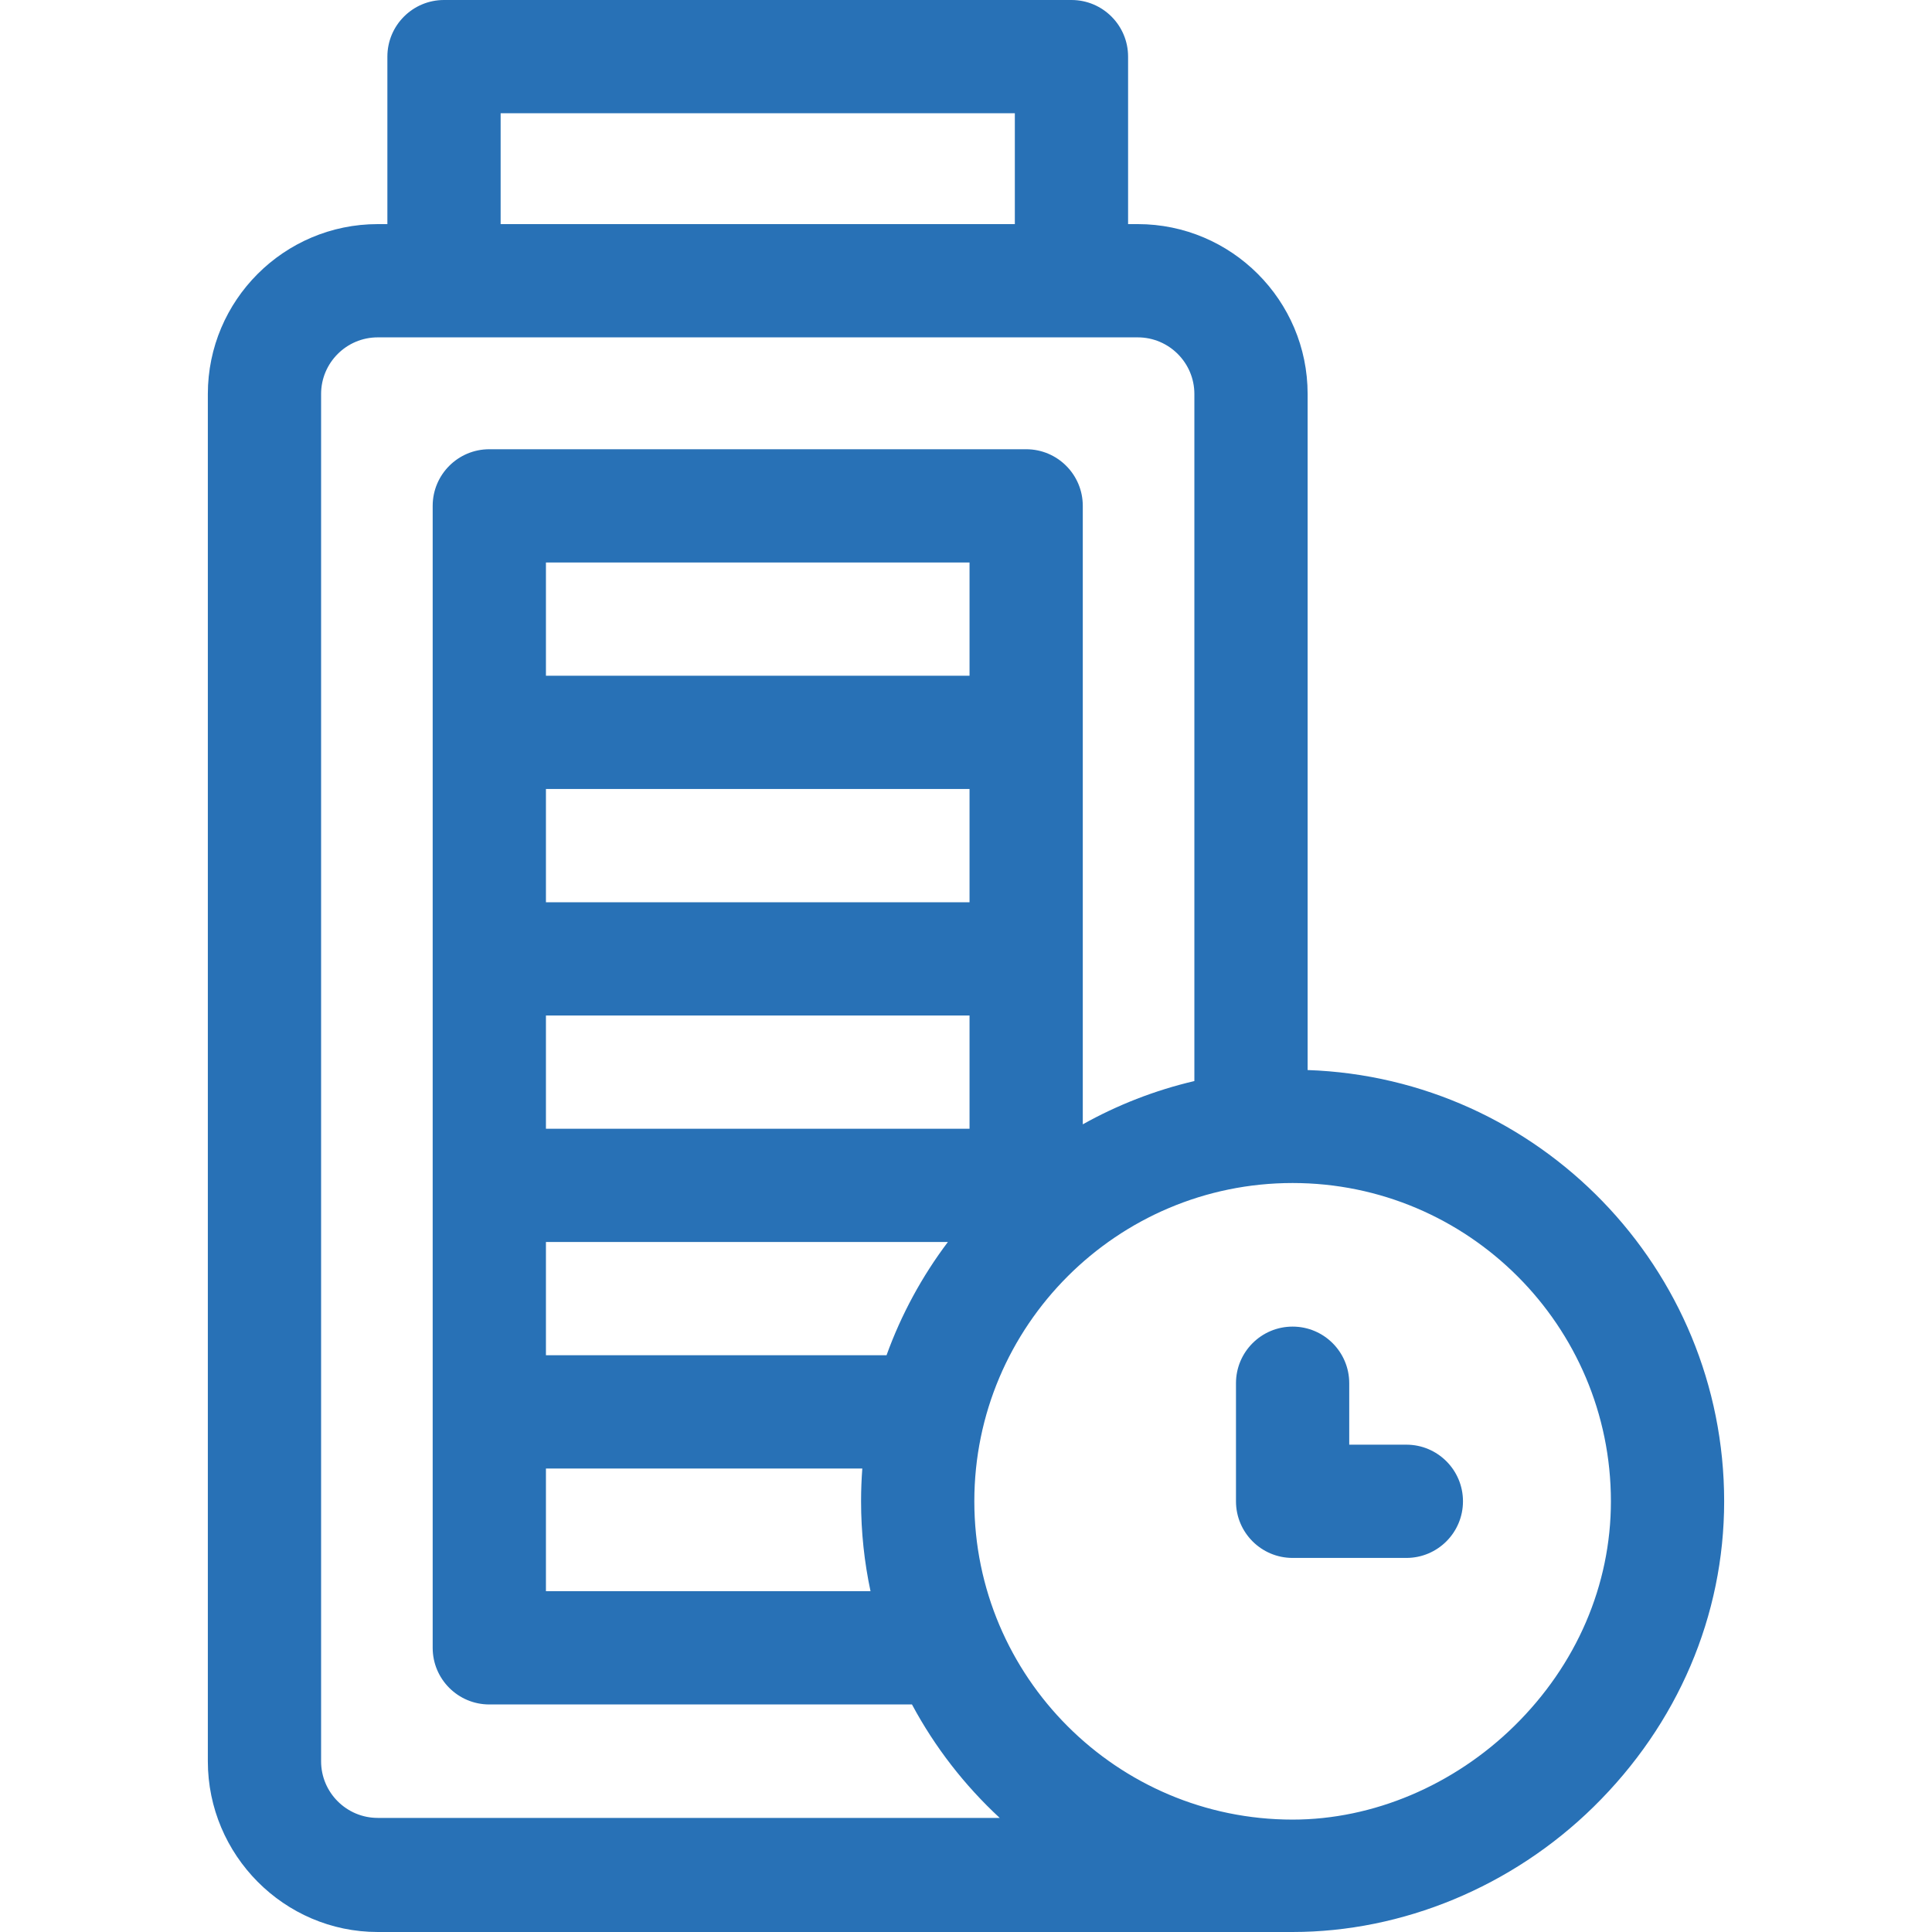
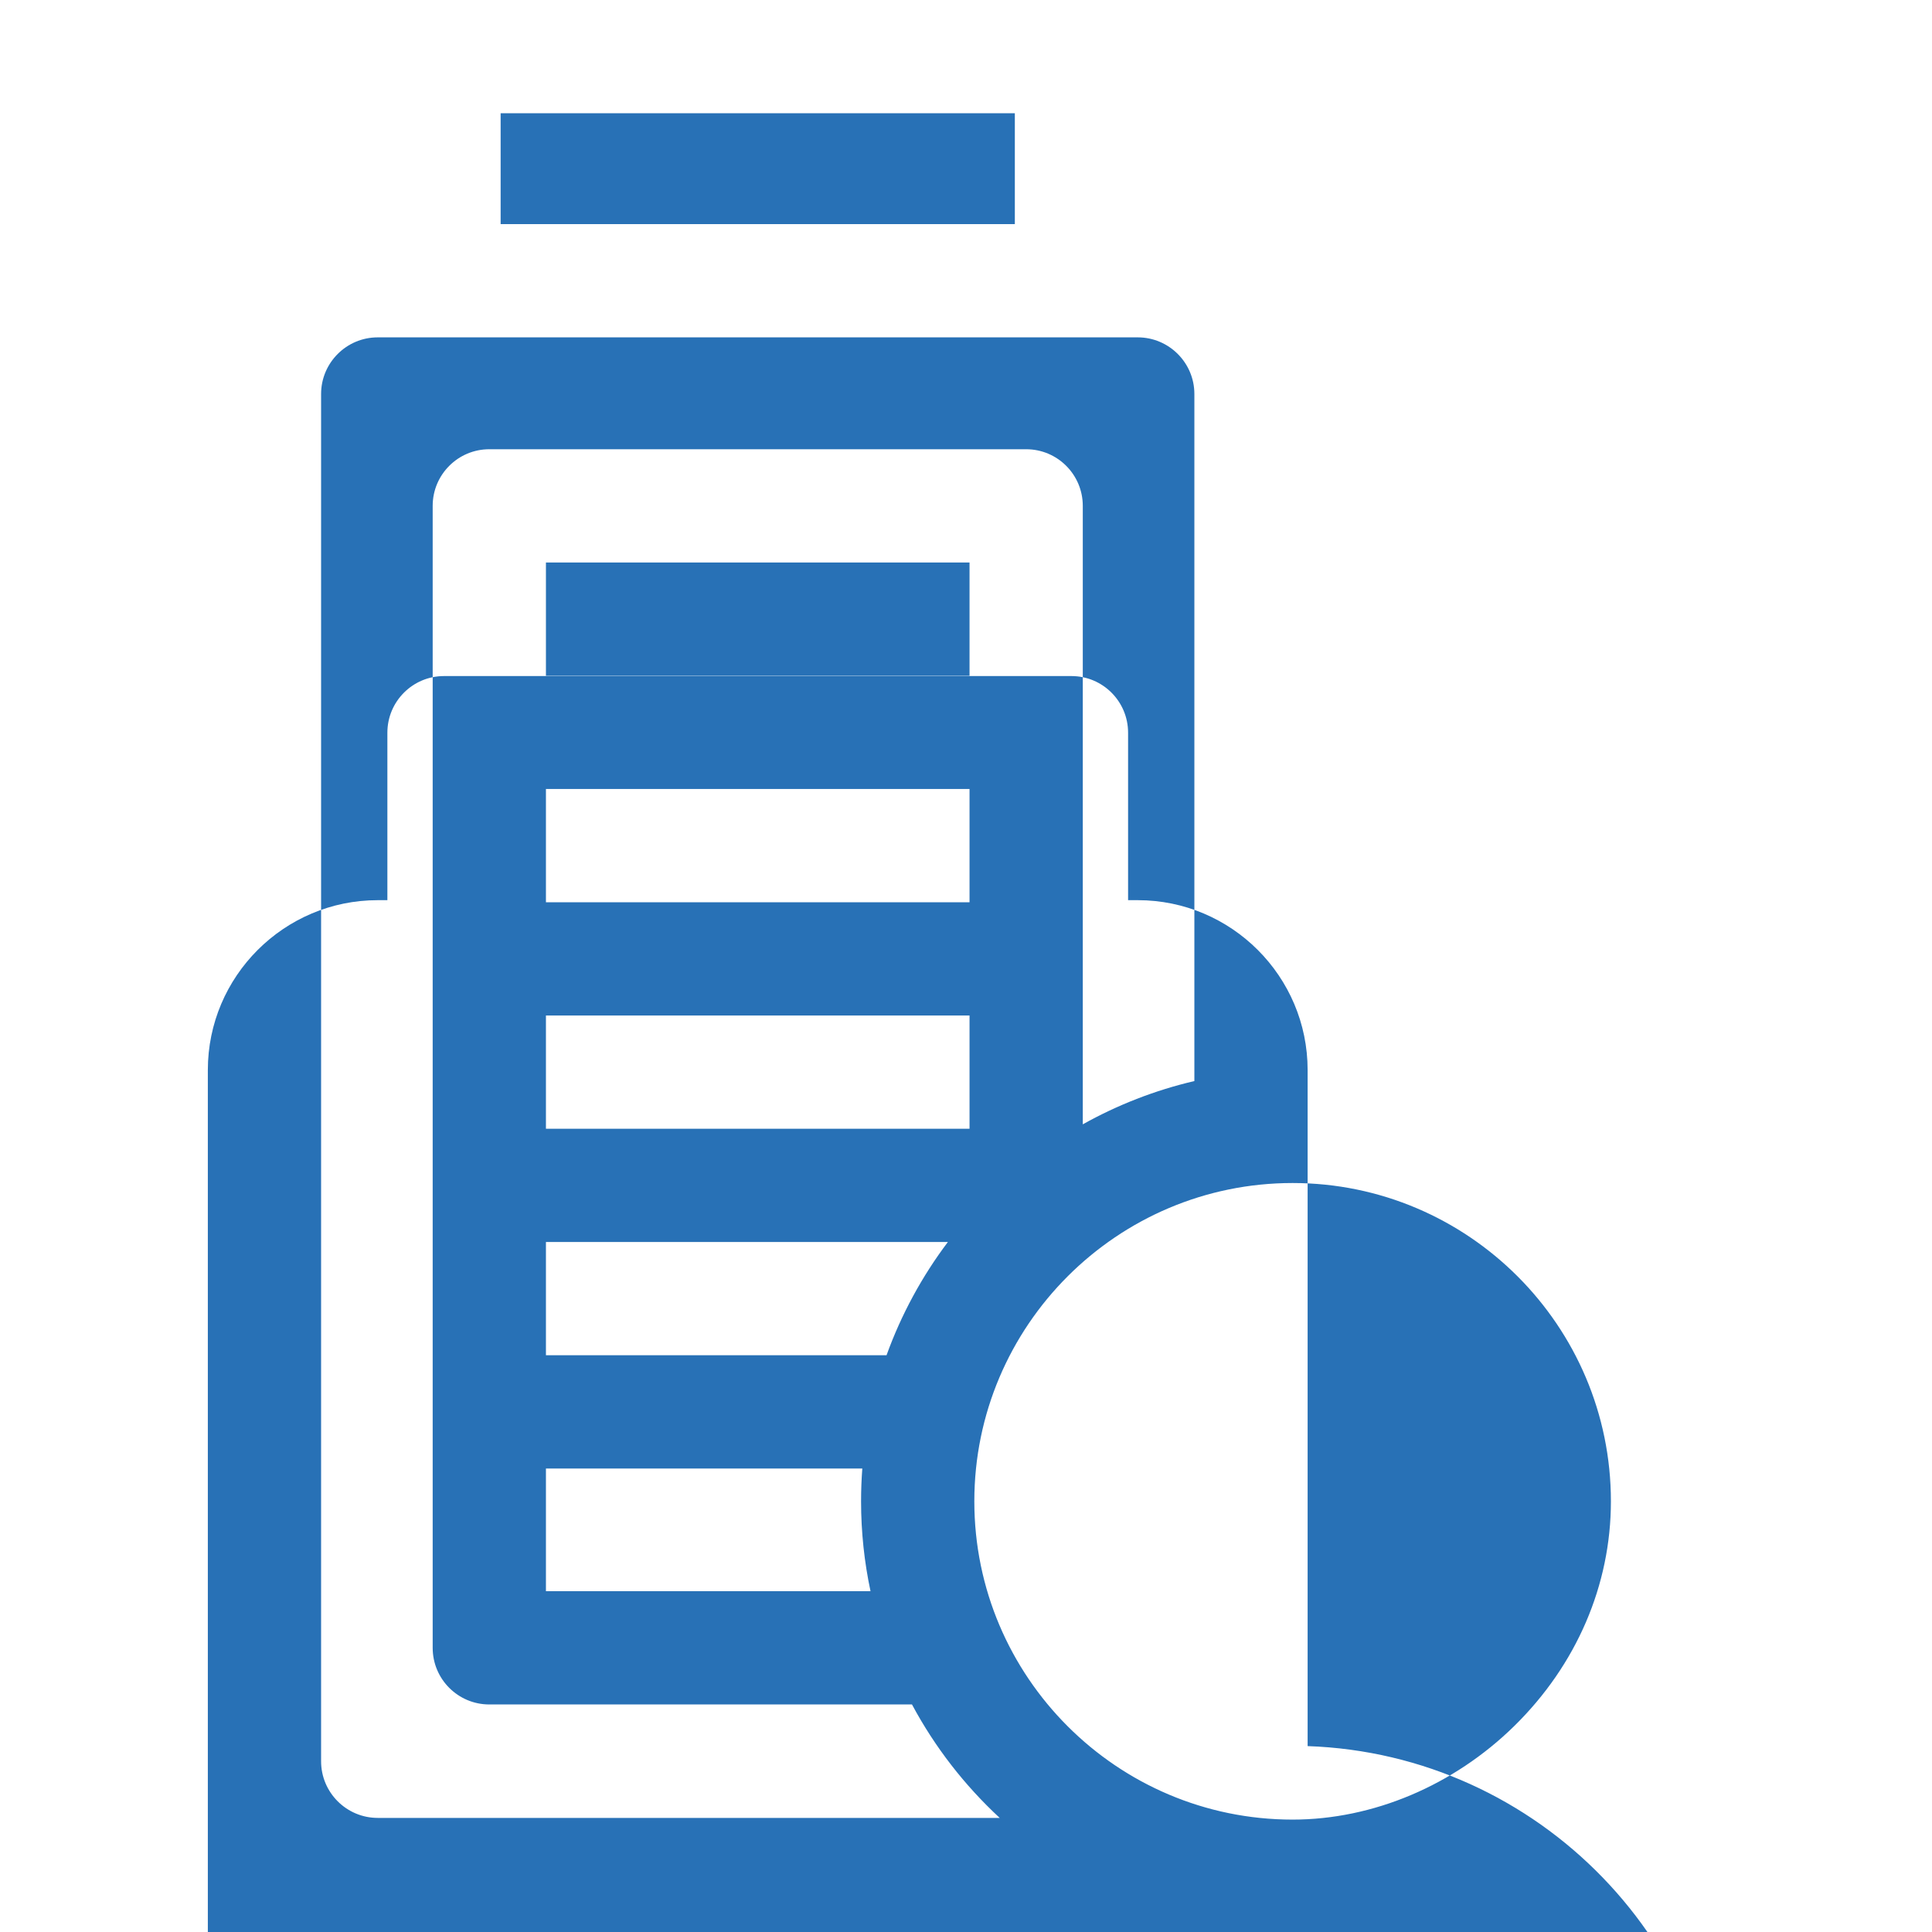
<svg xmlns="http://www.w3.org/2000/svg" version="1.1" width="512" height="512" x="0" y="0" viewBox="0 0 512 512" style="enable-background:new 0 0 512 512" xml:space="preserve" class="">
  <g>
    <g>
-       <path d="m346.534 283.574v-179.163c0-24.824-20.196-45.02-45.02-45.02h-2.56v-44.384c.001-8.288-6.718-15.007-15.006-15.007h-166.281c-8.288 0-15.007 6.719-15.007 15.007v44.385h-2.56c-24.824 0-45.02 20.196-45.02 45.02v362.346c.001 24.822 20.197 45.242 45.02 45.242h242.455c29.075 0 58.15-11.95 79.769-33.176 22.309-21.903 34.595-50.656 34.595-80.964 0-61.728-49.16-112.182-110.385-114.286zm-213.861-253.561h136.269v29.378h-136.269zm-32.573 451.75c-8.275 0-15.007-6.732-15.007-15.007v-362.345c0-8.275 6.732-15.007 15.007-15.007h201.414c8.275 0 15.007 6.732 15.007 15.007v182.078c-10.482 2.45-20.411 6.35-29.572 11.469v-163.899c0-8.288-6.719-15.007-15.007-15.007h-142.27c-8.288 0-15.007 6.719-15.007 15.007v302.633c0 8.288 6.719 15.007 15.007 15.007h112.011c6.046 11.283 13.93 21.437 23.249 30.065h-164.832zm134.839-122.606h-90.261v-30.014h106.52c-6.828 9.057-12.342 19.157-16.259 30.014zm21.997-60.026h-112.258v-30.013h112.258zm0-60.027h-112.258v-30.013h112.258zm0-60.026h-112.258v-30.013h112.258zm-112.258 210.092h83.842c-.216 2.869-.328 5.767-.328 8.69 0 8.168.868 16.137 2.503 23.824h-86.017zm256.62 68.238c-16.055 15.763-37.465 24.803-58.742 24.803-46.511 0-84.35-37.839-84.35-84.35s37.839-84.35 84.35-84.35 84.35 37.839 84.35 84.35c0 22.186-9.094 43.334-25.608 59.547z" fill="#2871b6" data-original="#000000" class="" />
-       <path d="m372.698 382.854h-15.136v-16.283c0-8.288-6.719-15.007-15.007-15.007s-15.007 6.719-15.007 15.007v31.29c0 8.288 6.719 15.007 15.007 15.007h30.142c8.288 0 15.007-6.719 15.007-15.007.001-8.288-6.718-15.007-15.006-15.007z" fill="#2871b6" data-original="#000000" class="" />
+       <path d="m346.534 283.574c0-24.824-20.196-45.02-45.02-45.02h-2.56v-44.384c.001-8.288-6.718-15.007-15.006-15.007h-166.281c-8.288 0-15.007 6.719-15.007 15.007v44.385h-2.56c-24.824 0-45.02 20.196-45.02 45.02v362.346c.001 24.822 20.197 45.242 45.02 45.242h242.455c29.075 0 58.15-11.95 79.769-33.176 22.309-21.903 34.595-50.656 34.595-80.964 0-61.728-49.16-112.182-110.385-114.286zm-213.861-253.561h136.269v29.378h-136.269zm-32.573 451.75c-8.275 0-15.007-6.732-15.007-15.007v-362.345c0-8.275 6.732-15.007 15.007-15.007h201.414c8.275 0 15.007 6.732 15.007 15.007v182.078c-10.482 2.45-20.411 6.35-29.572 11.469v-163.899c0-8.288-6.719-15.007-15.007-15.007h-142.27c-8.288 0-15.007 6.719-15.007 15.007v302.633c0 8.288 6.719 15.007 15.007 15.007h112.011c6.046 11.283 13.93 21.437 23.249 30.065h-164.832zm134.839-122.606h-90.261v-30.014h106.52c-6.828 9.057-12.342 19.157-16.259 30.014zm21.997-60.026h-112.258v-30.013h112.258zm0-60.027h-112.258v-30.013h112.258zm0-60.026h-112.258v-30.013h112.258zm-112.258 210.092h83.842c-.216 2.869-.328 5.767-.328 8.69 0 8.168.868 16.137 2.503 23.824h-86.017zm256.62 68.238c-16.055 15.763-37.465 24.803-58.742 24.803-46.511 0-84.35-37.839-84.35-84.35s37.839-84.35 84.35-84.35 84.35 37.839 84.35 84.35c0 22.186-9.094 43.334-25.608 59.547z" fill="#2871b6" data-original="#000000" class="" />
    </g>
  </g>
</svg>